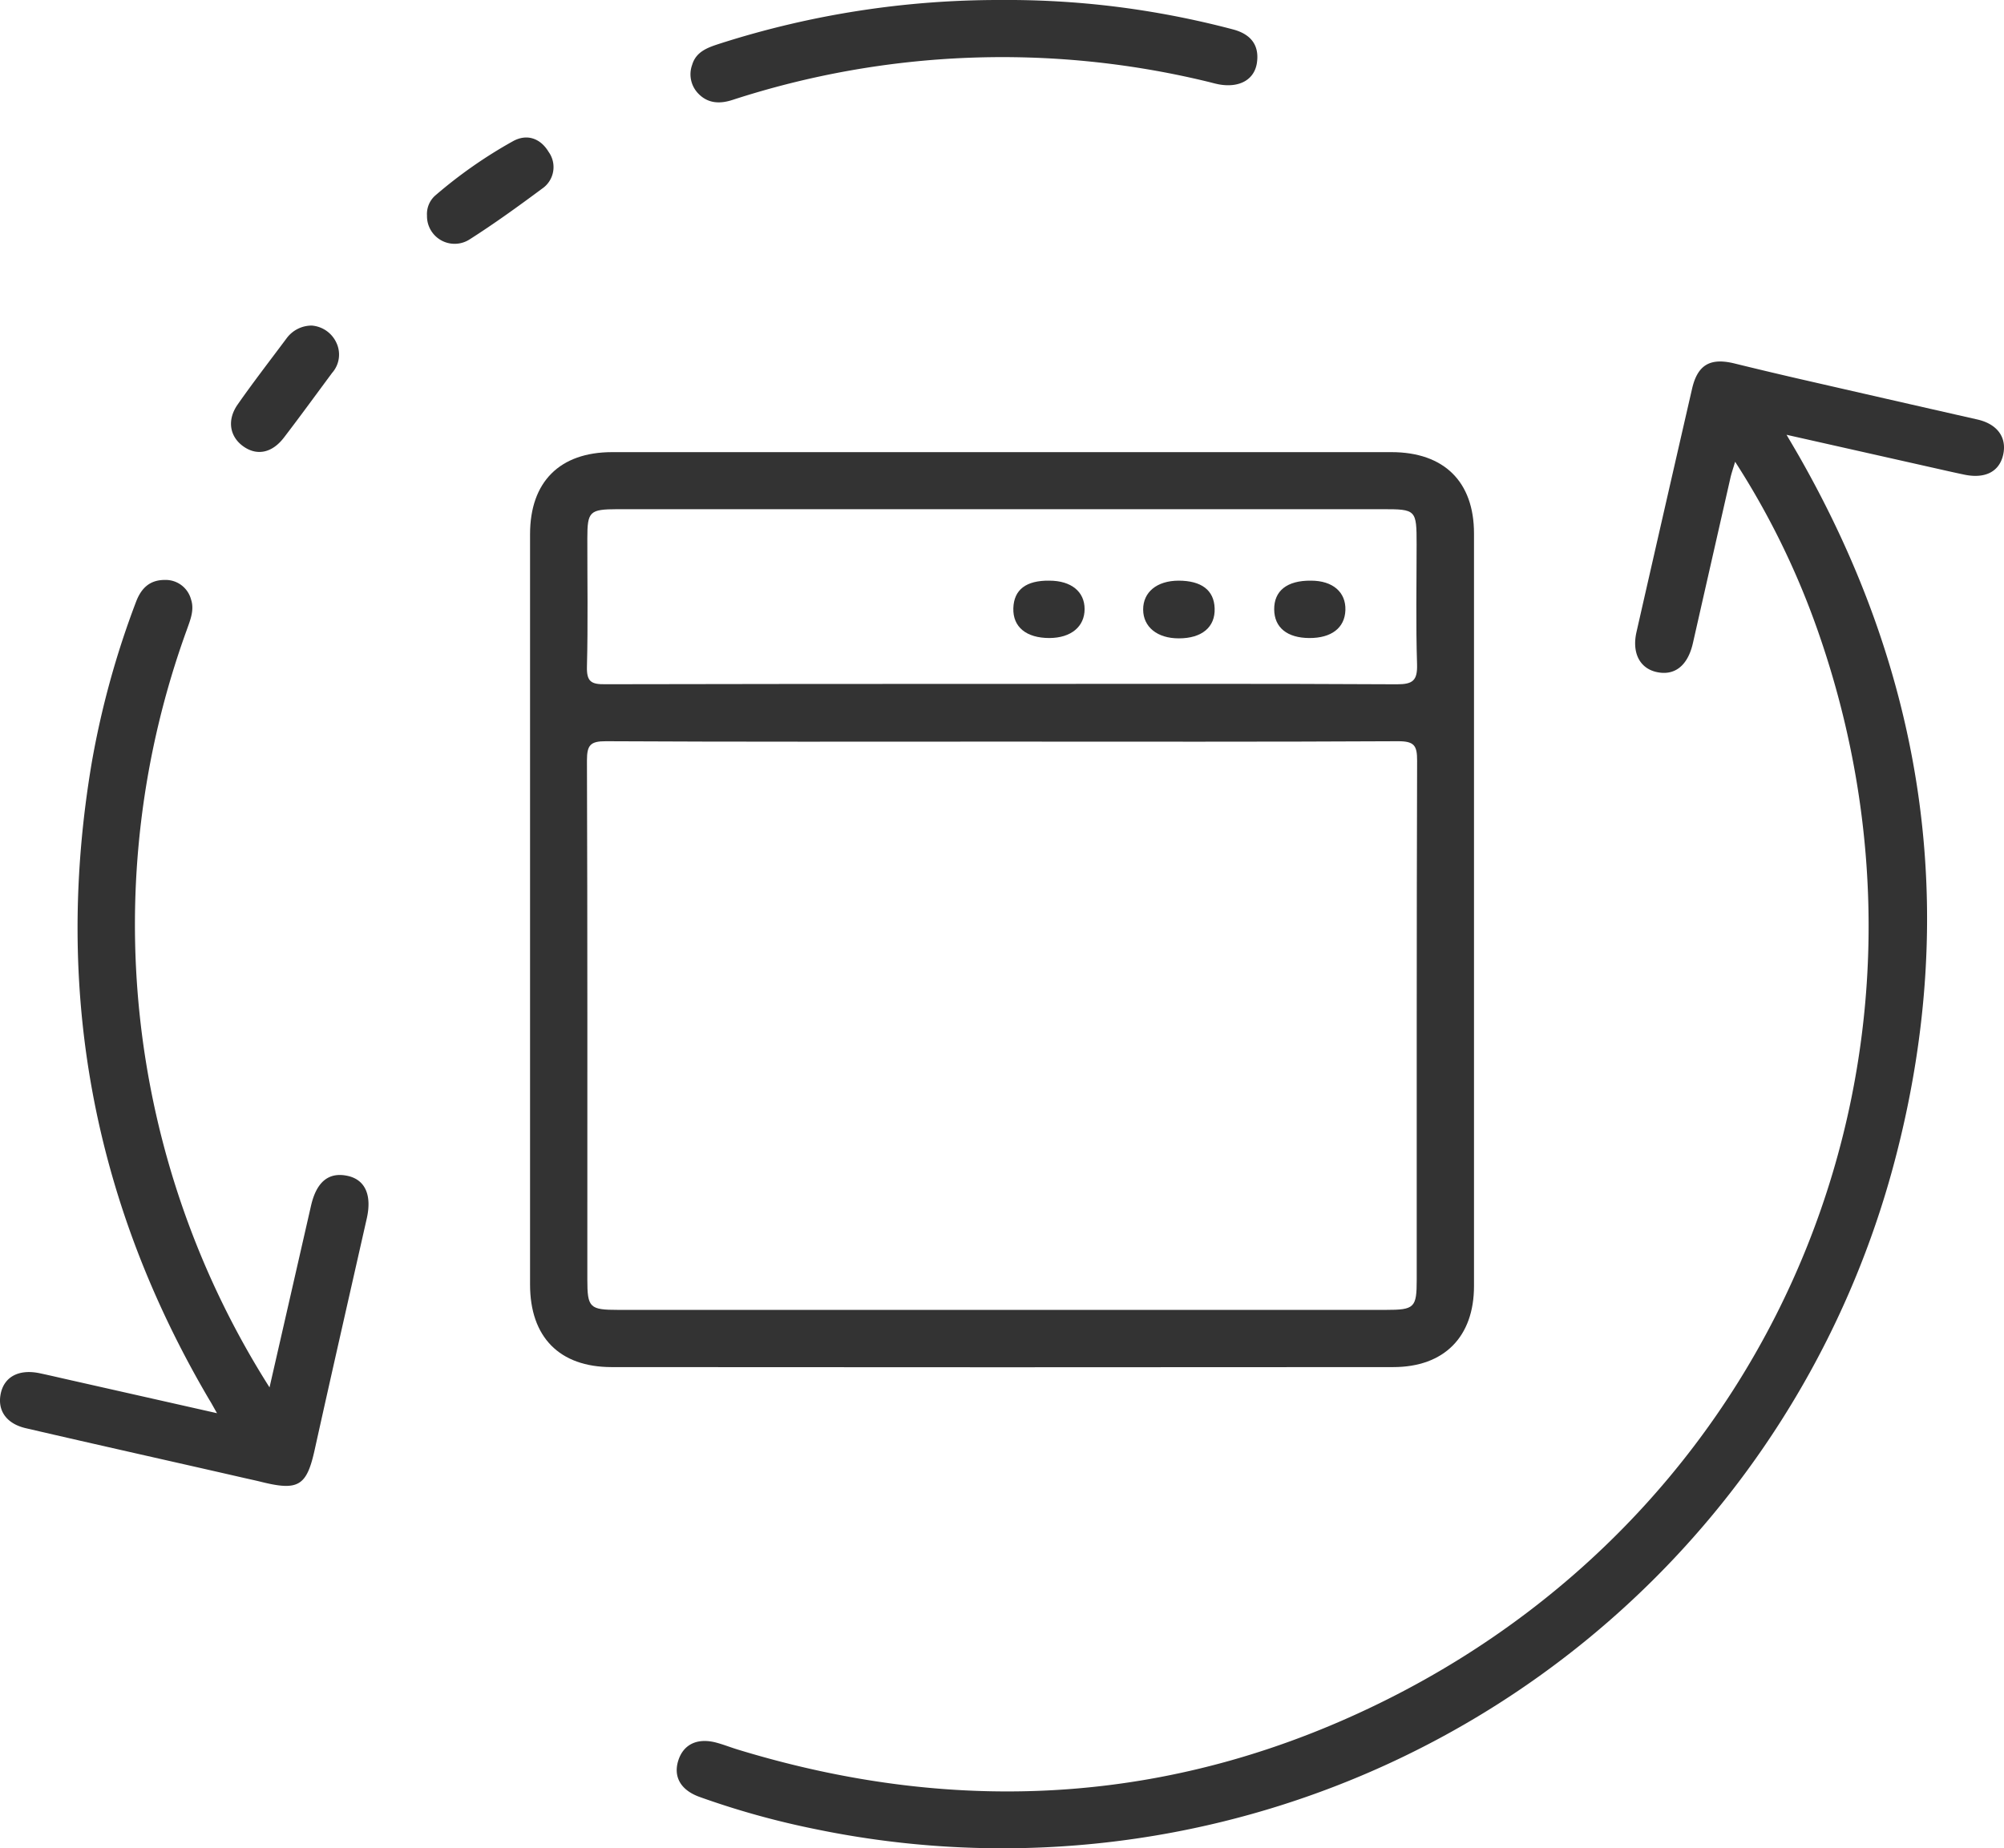
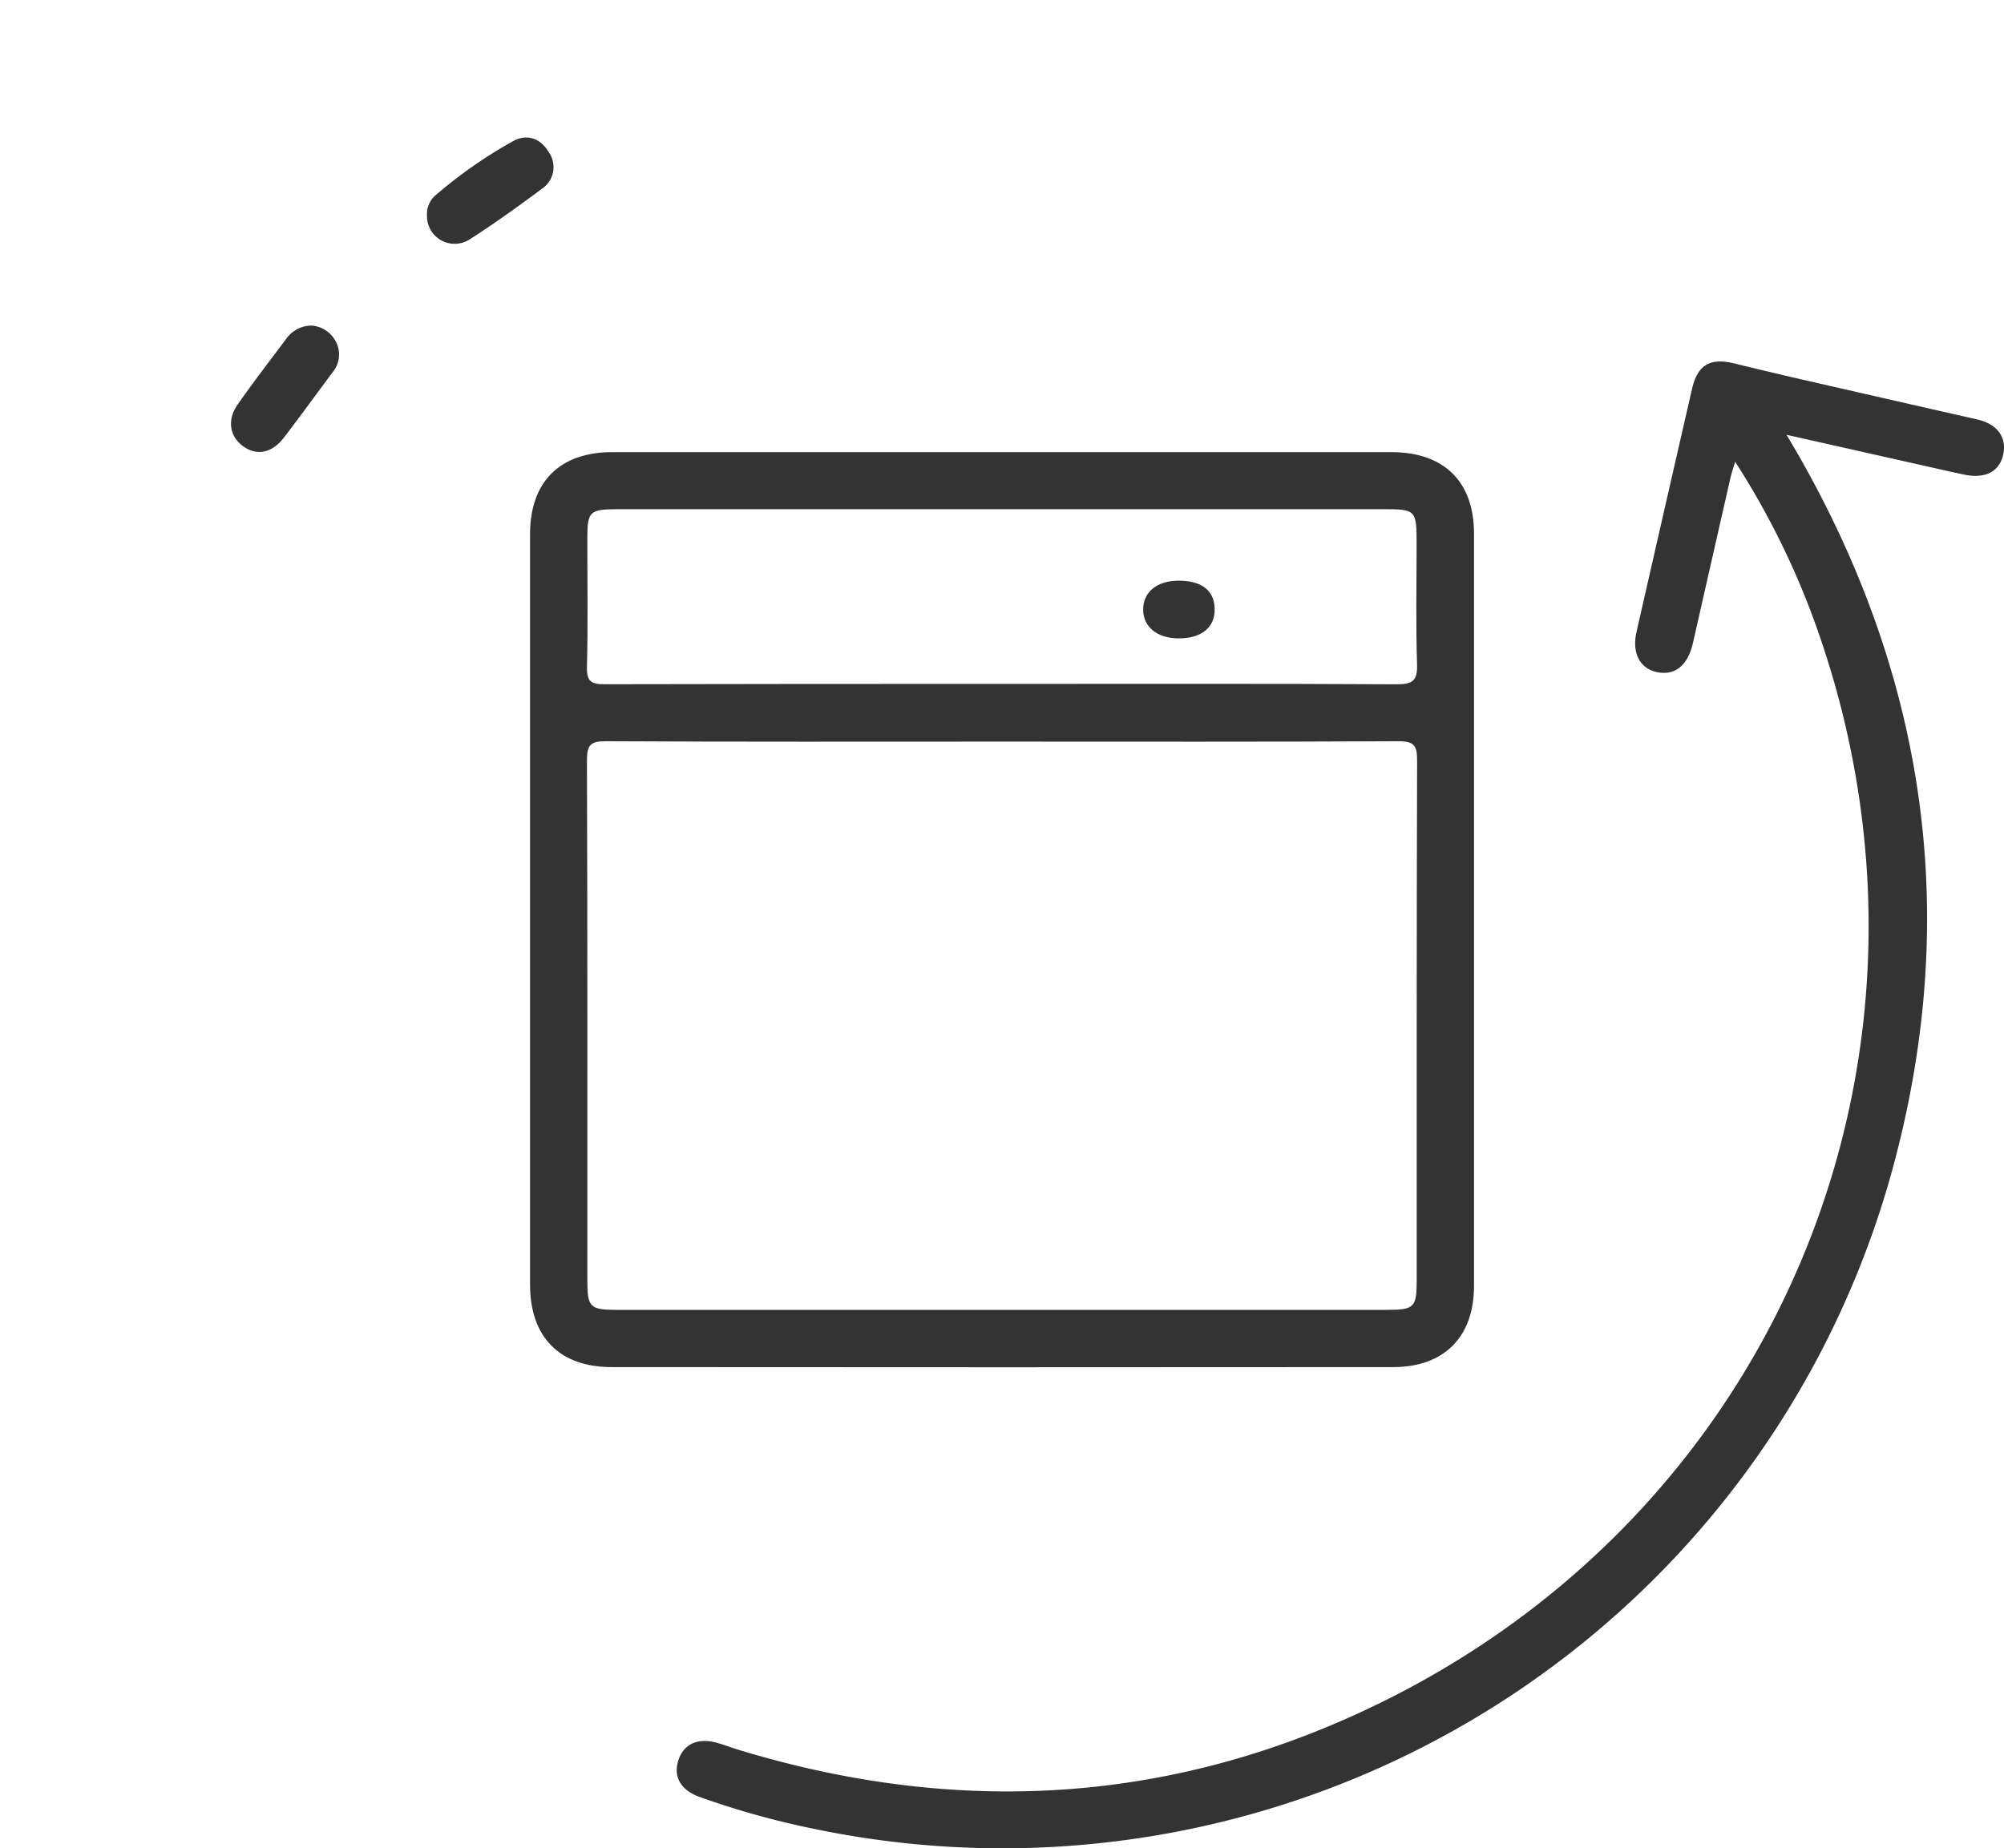
<svg xmlns="http://www.w3.org/2000/svg" viewBox="0 0 362.46 334.34">
  <defs>
    <style>.cls-1{fill:#333;}</style>
  </defs>
  <title>Обновление</title>
  <g id="Слой_2" data-name="Слой 2">
    <g id="Слой_1-2" data-name="Слой 1">
      <path class="cls-1" d="M129.56,315.27c1.31.35,2.59.86,3.9,1.26,40.39,12.34,79.84,9.8,117.59-9.15C323,271.26,355.5,189.43,328.58,113.54a144.08,144.08,0,0,0-14.75-30c-.39,1.32-.68,2.12-.87,3q-3.39,14.91-6.77,29.83c-.95,4.16-3.4,6-6.74,5.17-2.93-.75-4.3-3.5-3.46-7.2q5-22,10.05-44c1-4.36,3.29-5.65,7.65-4.59q5.61,1.38,11.24,2.68c10.91,2.5,21.84,5,32.75,7.47,3.63.84,5.34,3.3,4.62,6.41s-3.36,4.34-7.07,3.55c-2.07-.43-4.13-.91-6.19-1.37l-25.91-5.83c.94,1.6,1.56,2.65,2.17,3.71,22.74,39.79,29.12,82,17.71,126.44A166.88,166.88,0,0,1,147.34,330.89a150.13,150.13,0,0,1-20.82-5.8c-3.43-1.24-4.76-3.66-3.84-6.58S126.12,314.35,129.56,315.27Z" />
-       <path class="cls-1" d="M.16,252c.69-3,3.36-4.34,7.06-3.55,2.07.44,4.12.93,6.19,1.39l25.84,5.83c-.67-1.17-1-1.81-1.4-2.44Q6.22,199.46,16.59,138a158.44,158.44,0,0,1,8-29.08c.93-2.47,2.45-4,5.22-4a4.75,4.75,0,0,1,4.74,3.52c.63,1.89-.11,3.67-.74,5.44A156.2,156.2,0,0,0,48.75,251c2.64-11.54,5.07-22.2,7.5-32.85q1.48-6.48,6.55-5.43c3.22.66,4.5,3.45,3.54,7.71-3.15,13.95-6.33,27.88-9.42,41.84-1.44,6.53-2.92,7.5-9.61,5.84-1.08-.27-2.18-.5-3.27-.75-13.09-3-26.19-5.91-39.26-8.95C1.1,257.6-.55,255.11.16,252Z" />
-       <path class="cls-1" d="M220.86,15.33c-.86-.12-1.69-.38-2.54-.58a157.58,157.58,0,0,0-85.78,3.31c-2.21.73-4.43.75-6.24-1.13a5,5,0,0,1-1.1-5.23c.74-2.47,3-3.16,5.12-3.85A165.38,165.38,0,0,1,181,0a159.35,159.35,0,0,1,20.49,1.17,161.64,161.64,0,0,1,21.59,4.17c3.09.84,4.72,2.77,4.26,6C226.91,14.33,224.35,15.82,220.86,15.33Z" />
      <path class="cls-1" d="M51.39,79.12C49.21,82,46.45,82.5,44,80.75S41,76,43,73.16c2.84-4.07,5.89-8,8.87-12a5.64,5.64,0,0,1,4.5-2.26,5.35,5.35,0,0,1,4.42,3,5,5,0,0,1-.72,5.56C57.18,71.36,54.33,75.28,51.39,79.12Z" />
      <path class="cls-1" d="M92.79,25.54c2.58-1.42,5-.46,6.43,1.93a4.71,4.71,0,0,1-1.17,6.66c-4.28,3.18-8.62,6.32-13.11,9.18A5,5,0,0,1,77.23,39a4.46,4.46,0,0,1,1.53-3.66A84.15,84.15,0,0,1,92.79,25.54Z" />
      <path class="cls-1" d="M95.87,96.64q0,67.87,0,135.76c0,9.49,5.3,14.92,14.73,14.93q70.69.06,141.39,0c9.22,0,14.61-5.48,14.61-14.67q0-68.07,0-136.14c0-9.39-5.43-14.71-14.91-14.72h-141C101.24,81.81,95.87,87.17,95.87,96.64Zm10.29,40.93c0-2.77.62-3.48,3.44-3.47,23.82.13,47.64.07,71.46.07s47.89.06,71.84-.07c2.88,0,3.42.78,3.41,3.5-.1,31.3-.06,62.6-.07,93.9,0,5.1-.4,5.48-5.61,5.48q-69.4,0-138.81,0c-5.18,0-5.59-.4-5.59-5.51C106.23,200.17,106.27,168.87,106.16,137.57Zm0-17c.2-7.72.06-15.45.07-23.18,0-4.88.42-5.25,5.44-5.27H250c6.14,0,6.22.08,6.22,6.36,0,7.23-.15,14.46.08,21.68.09,2.94-.74,3.65-3.65,3.64-23.68-.13-47.36-.07-71-.07-24.06,0-48.11,0-72.17.06C106.91,123.83,106.09,123.3,106.16,120.6Z" />
      <path class="cls-1" d="M213.15,105.05c4.14,0,6.43,1.71,6.54,5,.13,3.41-2.32,5.45-6.5,5.44-3.89,0-6.42-2.07-6.43-5.21S209.22,105.07,213.15,105.05Z" />
-       <path class="cls-1" d="M237.12,105.05c3.94,0,6.32,2.08,6.22,5.32s-2.55,5.08-6.53,5.06-6.33-1.88-6.35-5.19S232.73,105,237.12,105.05Z" />
-       <path class="cls-1" d="M189.77,105.05c4,0,6.4,2,6.4,5.14s-2.41,5.22-6.36,5.24c-4.2,0-6.63-2-6.53-5.39S185.63,105,189.77,105.05Z" />
    </g>
  </g>
</svg>